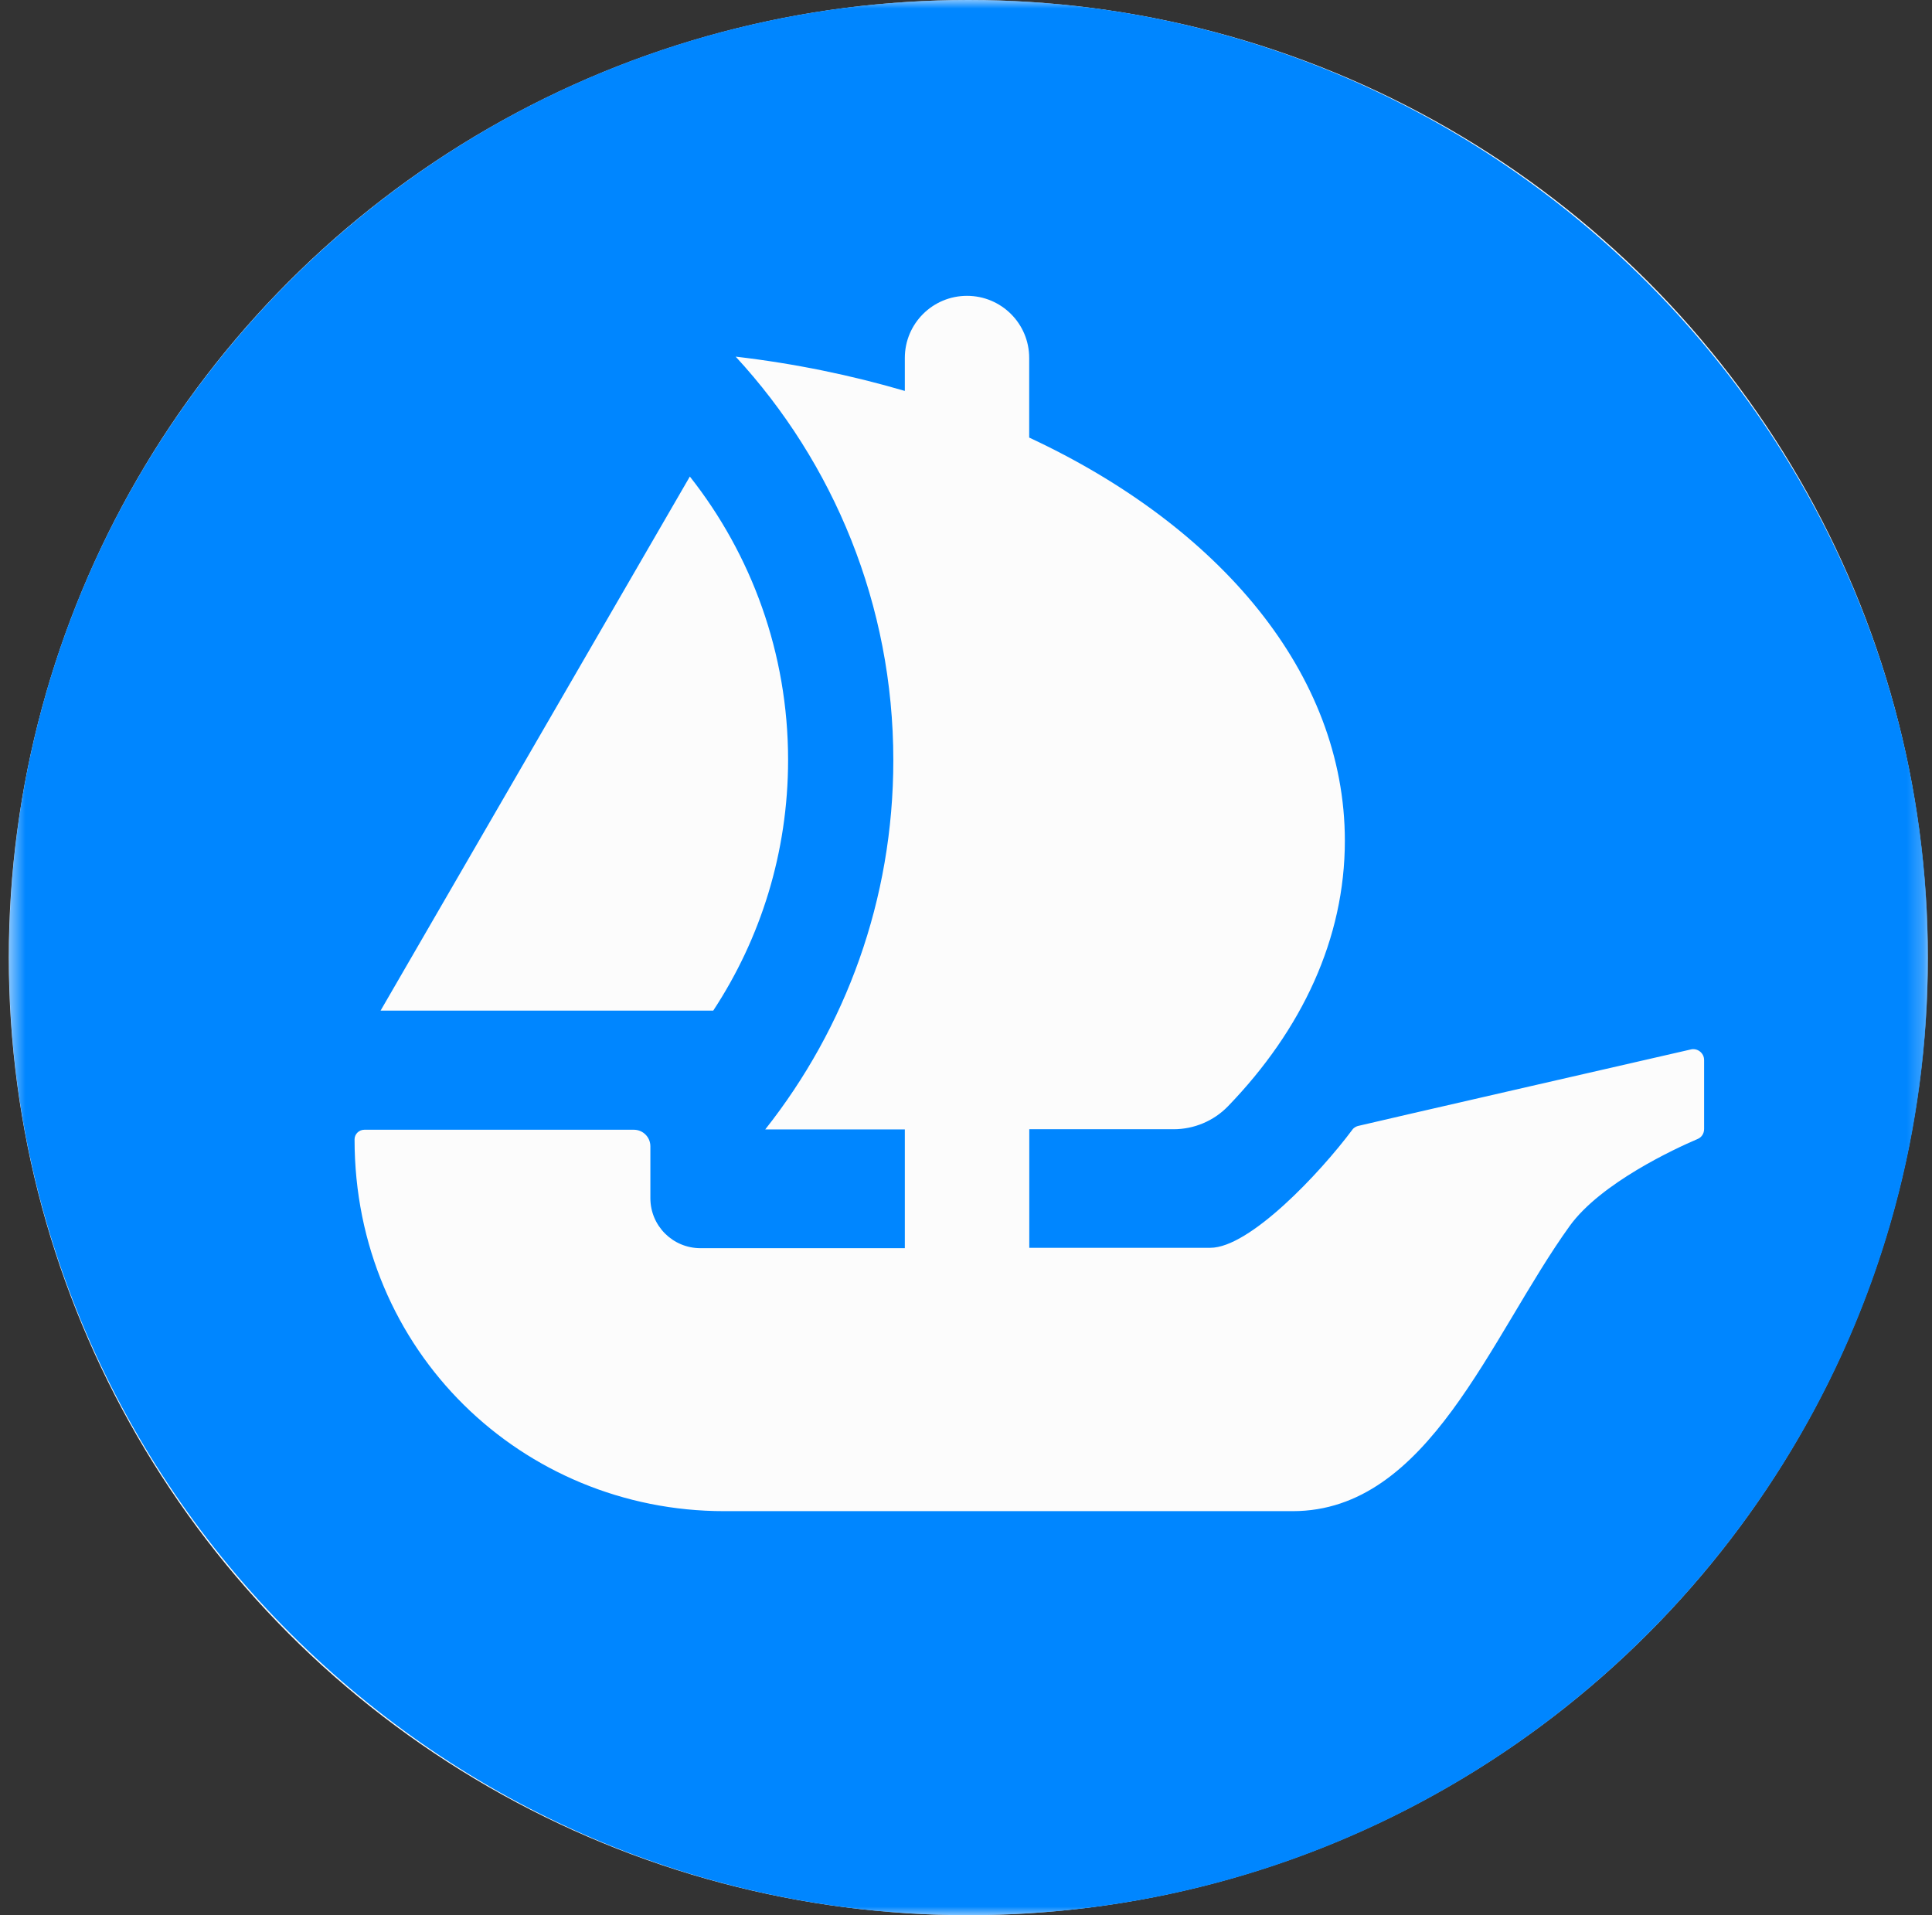
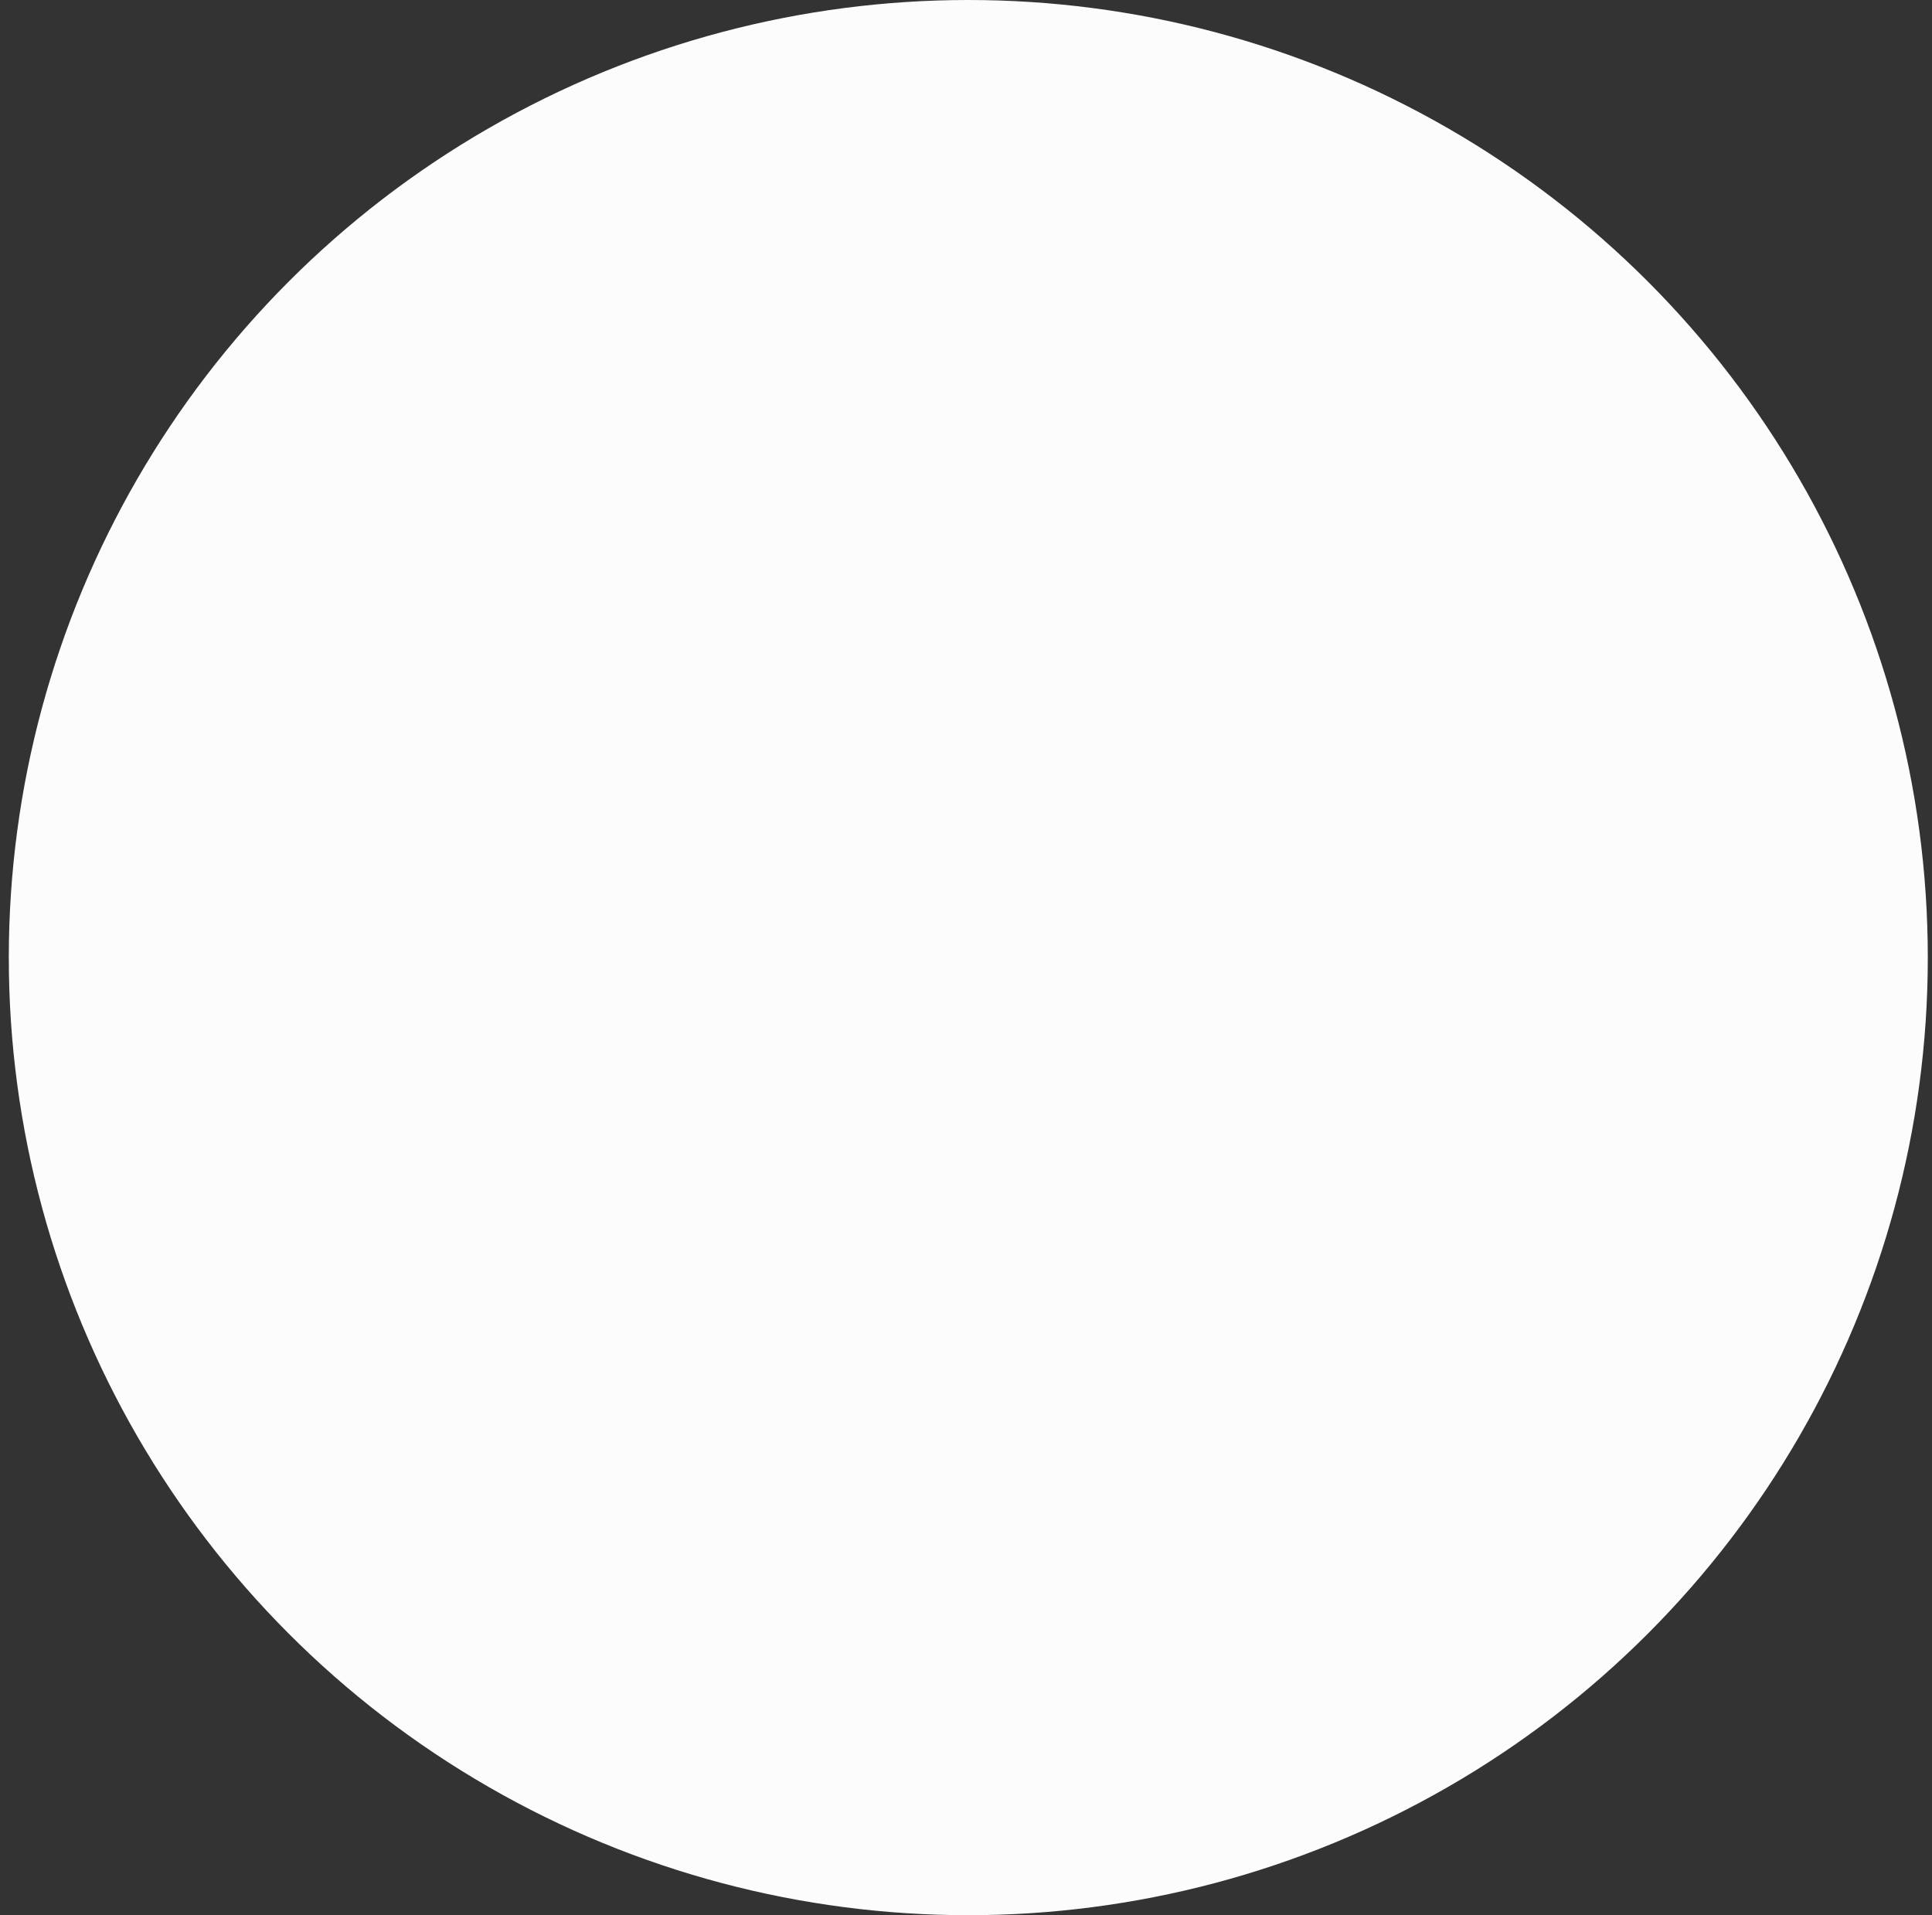
<svg xmlns="http://www.w3.org/2000/svg" fill="none" height="114" viewBox="0 0 115 114" width="115">
  <rect x="0" y="0" width="115" height="114" fill="#333333" stroke="none" />
  <mask id="a" height="114" maskUnits="userSpaceOnUse" width="115" x="0" y="0">
-     <path d="m114.758 0h-114.227v114h114.227z" fill="#fff" />
-   </mask>
+     </mask>
  <ellipse cx="57.637" cy="57" fill="#fcfcfc" rx="57.113" ry="57" />
  <g mask="url(#a)">
    <path d="m58.144.002c-31.938-.262-57.873 25.622-57.61 57.496.268 30.951 25.604 56.242 56.611 56.498 31.938.274 57.884-25.621 57.61-57.496-.257-30.94-25.598-56.231-56.611-56.498zm-17.077 28.369c3.655 4.634 5.843 10.499 5.843 16.861 0 5.512-1.639 10.642-4.455 14.923h-19.801l18.408-31.789zm60.368 34.724v4.104c0 .268-.142.496-.388.599-1.342.57-5.768 2.622-7.613 5.176-4.752 6.601-8.379 16.975-16.489 16.975h-33.84c-11.982 0-22.006-9.491-22-22.133 0-.314.268-.57.583-.57h16.037c.554 0 .988.445.988.986v3.089c0 1.642 1.331 2.975 2.981 2.975h12.165v-7.068h-8.31c4.78-6.042 7.625-13.669 7.625-21.974 0-9.262-3.558-17.71-9.384-24.026 3.524.41 6.894 1.111 10.069 2.041v-1.966c0-2.041 1.656-3.694 3.701-3.694s3.701 1.653 3.701 3.694v4.742c11.354 5.29 18.79 14.068 18.79 23.997 0 5.825-2.553 11.246-6.956 15.806-.845.872-2.016 1.368-3.244 1.368h-8.584v7.057h10.777c2.325 0 6.494-4.4 8.47-7.051 0 0 .086-.131.314-.2.228-.068 19.79-4.549 19.79-4.549.411-.114.816.2.816.616z" fill="#0086ff" />
  </g>
</svg>